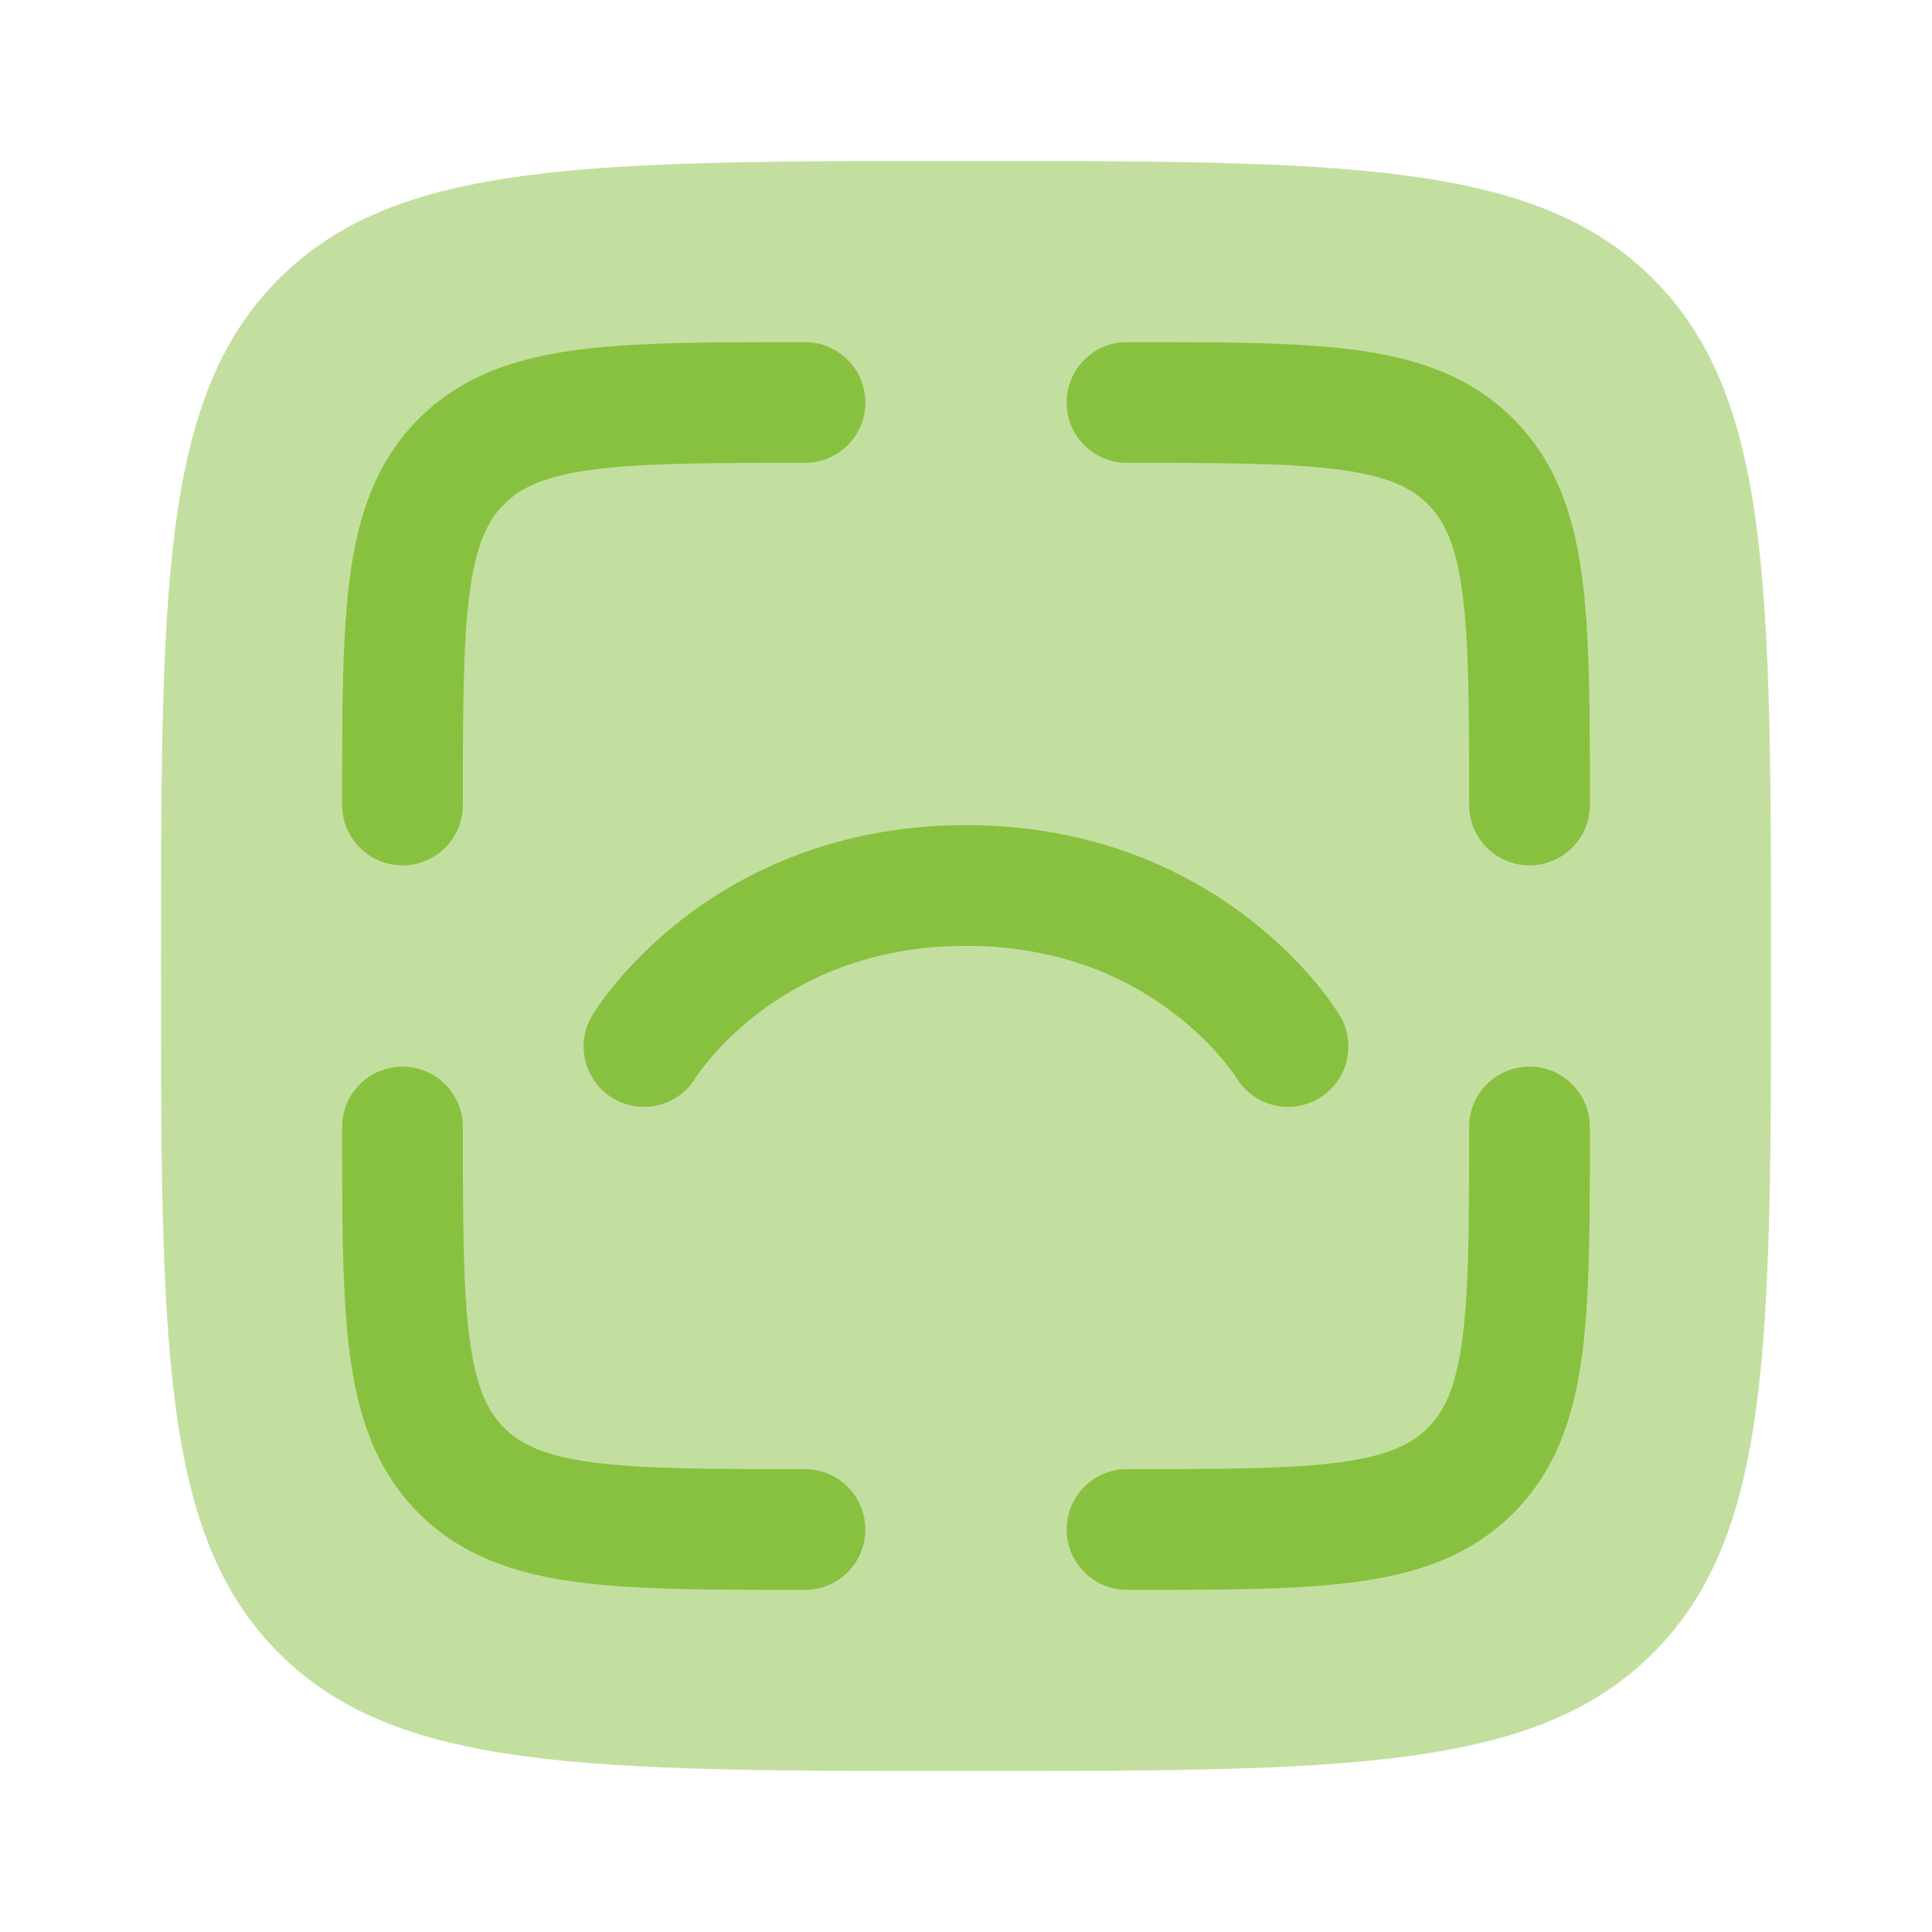
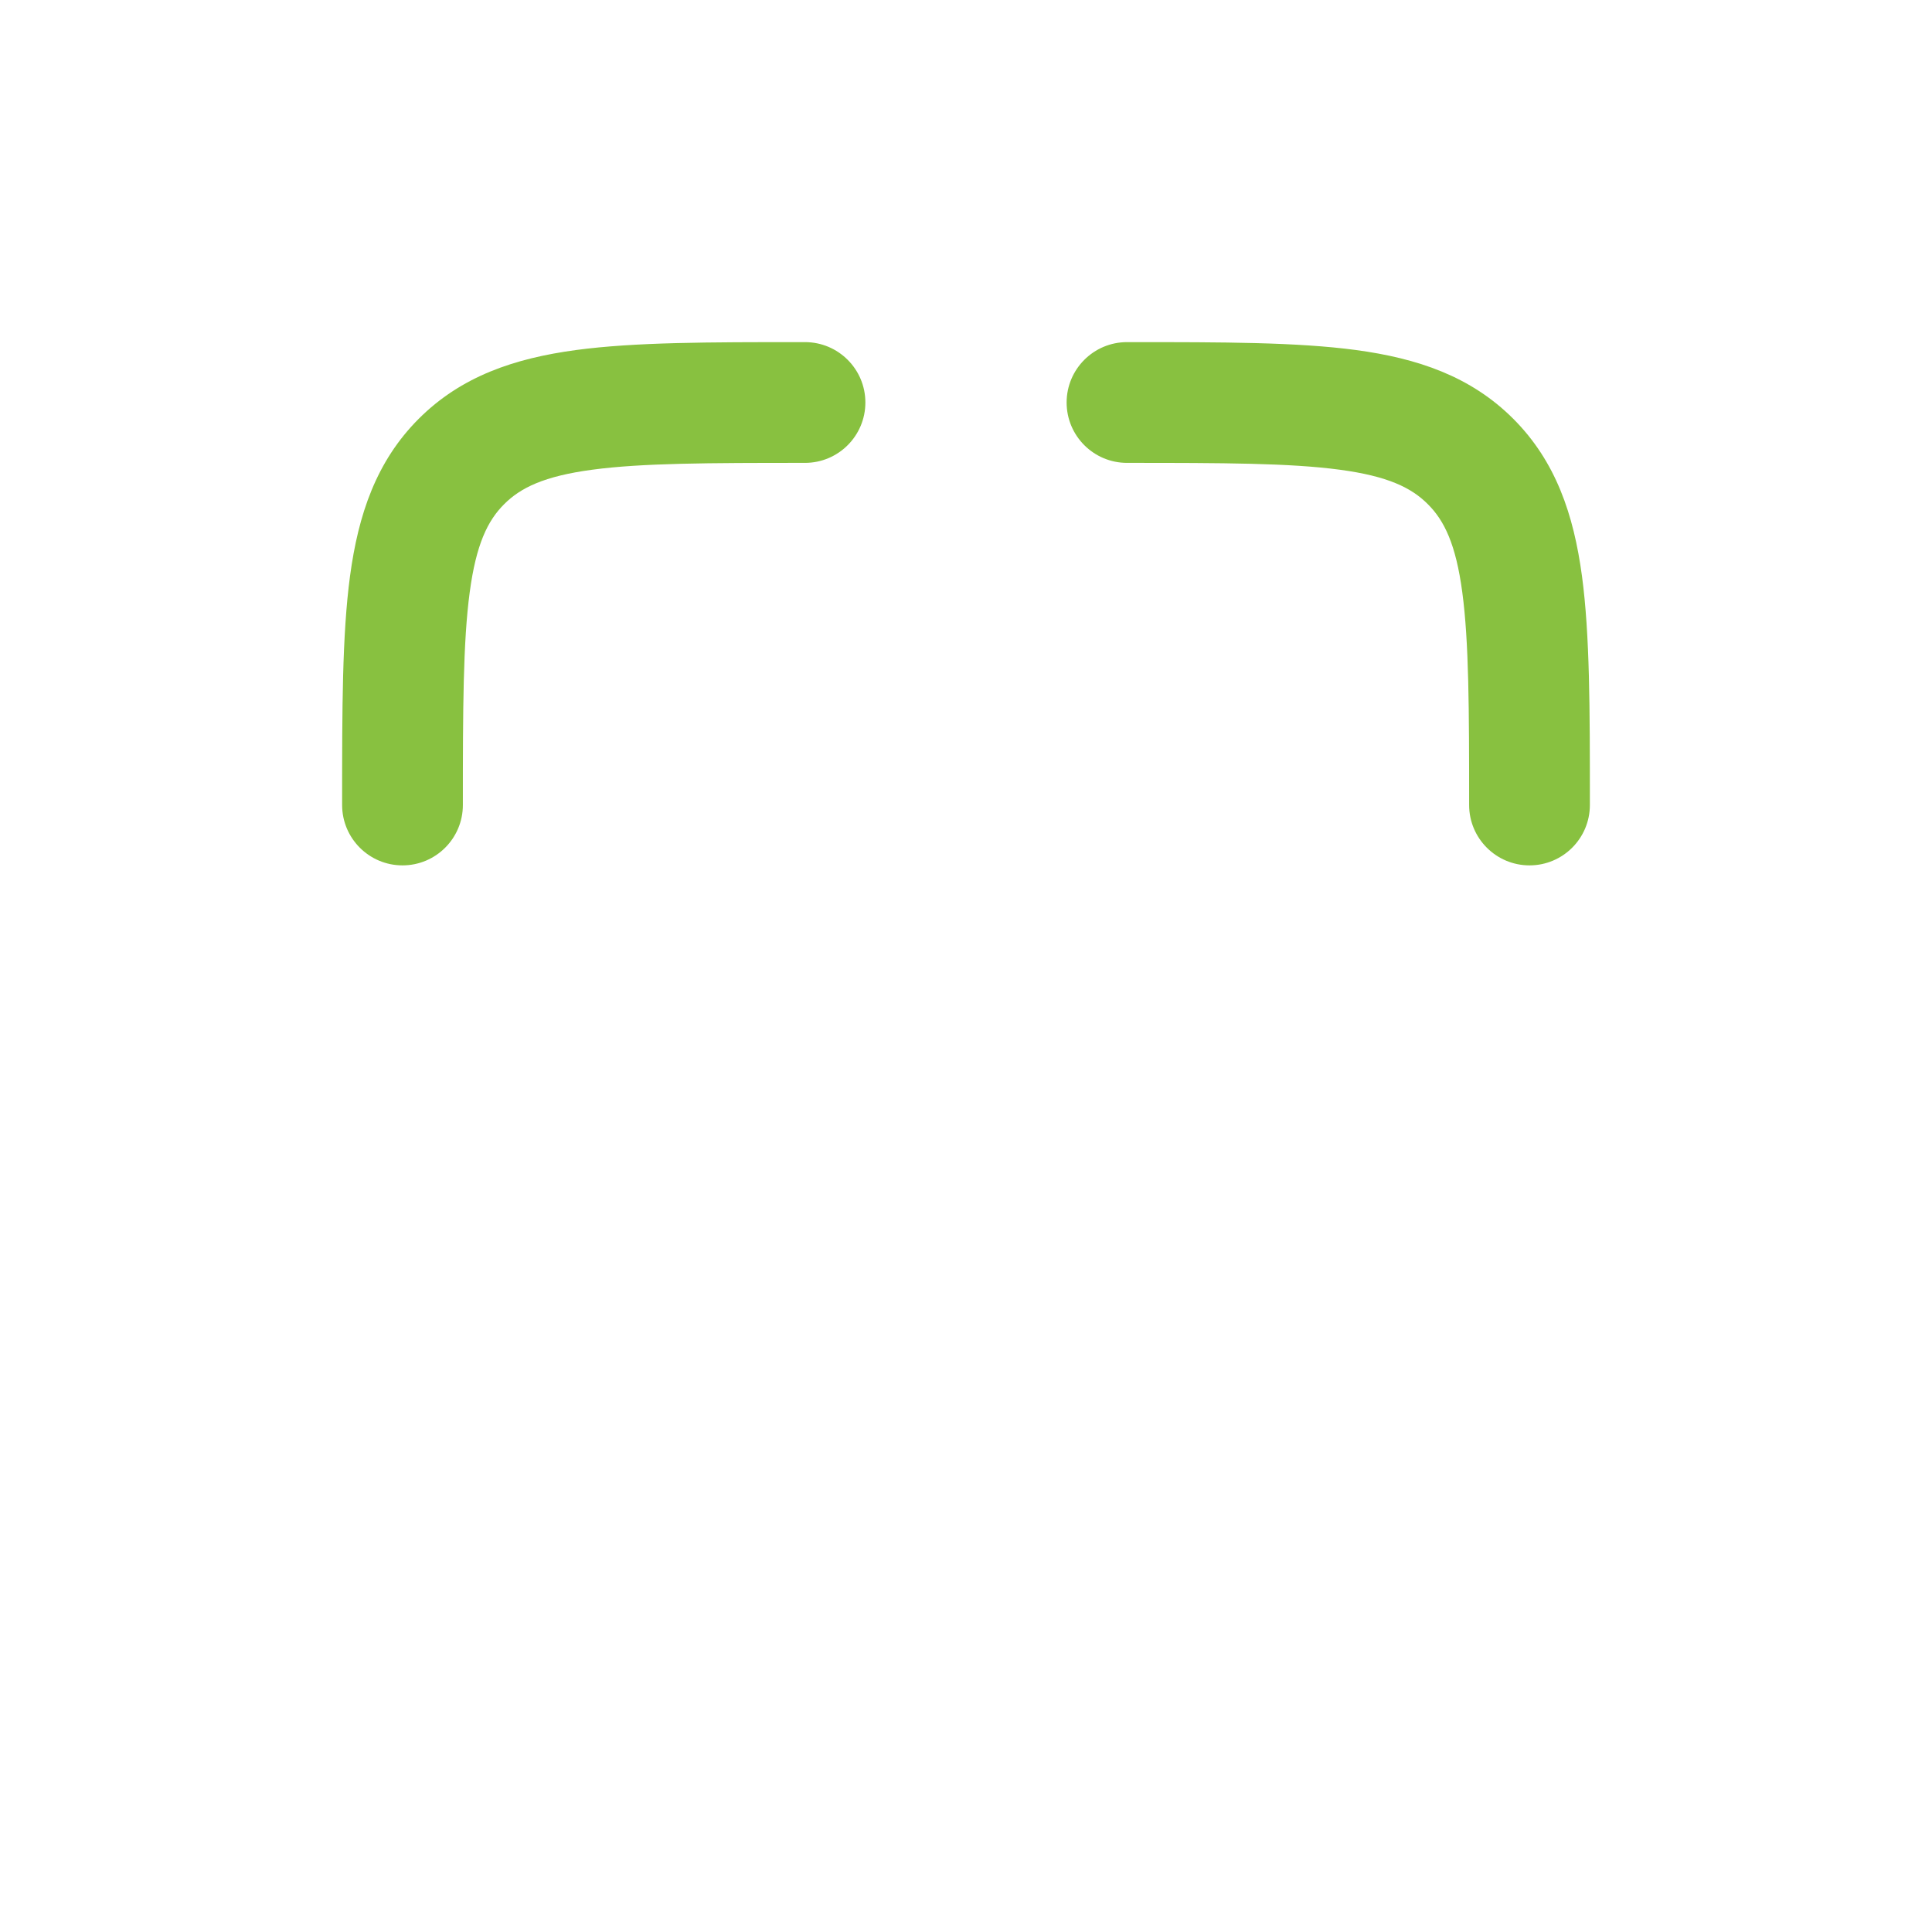
<svg xmlns="http://www.w3.org/2000/svg" width="800px" height="800px" viewBox="0 0 24 24" fill="none">
  <g id="SVGRepo_bgCarrier" stroke-width="0" />
  <g id="SVGRepo_tracerCarrier" stroke-linecap="round" stroke-linejoin="round" />
  <g id="SVGRepo_iconCarrier">
-     <path opacity="0.5" d="M3.464 3.464C2 4.929 2 7.286 2 12C2 16.714 2 19.071 3.464 20.535C4.929 22 7.286 22 12 22C16.714 22 19.071 22 20.535 20.535C22 19.071 22 16.714 22 12C22 7.286 22 4.929 20.535 3.464C19.071 2 16.714 2 12 2C7.286 2 4.929 2 3.464 3.464Z" fill="#88c140" />
-     <path d="M7.357 12.614C7.144 12.969 7.259 13.43 7.614 13.643C7.968 13.855 8.426 13.742 8.64 13.39L8.644 13.385C8.649 13.377 8.658 13.364 8.671 13.344C8.699 13.305 8.744 13.244 8.807 13.168C8.935 13.015 9.133 12.805 9.407 12.595C9.95 12.177 10.793 11.75 12 11.75C13.207 11.75 14.05 12.177 14.593 12.595C14.867 12.805 15.065 13.015 15.193 13.168C15.256 13.244 15.301 13.305 15.329 13.344C15.342 13.364 15.351 13.377 15.356 13.385L15.36 13.39C15.574 13.742 16.032 13.855 16.386 13.643C16.741 13.43 16.856 12.969 16.643 12.614L16.642 12.613L16.641 12.611L16.639 12.607L16.633 12.598C16.629 12.591 16.623 12.581 16.616 12.57C16.601 12.548 16.582 12.519 16.557 12.484C16.508 12.414 16.438 12.319 16.345 12.207C16.16 11.985 15.883 11.695 15.507 11.405C14.749 10.823 13.593 10.25 12 10.25C10.407 10.25 9.25 10.823 8.493 11.405C8.117 11.695 7.84 11.985 7.655 12.207C7.562 12.319 7.492 12.414 7.443 12.484C7.418 12.519 7.399 12.548 7.384 12.57C7.377 12.581 7.371 12.591 7.367 12.598L7.361 12.607L7.359 12.611L7.358 12.613C7.358 12.613 7.357 12.614 8 13L7.357 12.614Z" fill="#88c140" />
-     <path d="M19 13.25C19.414 13.25 19.75 13.586 19.75 14V14.054V14.054C19.75 15.187 19.75 16.112 19.652 16.843C19.549 17.607 19.327 18.269 18.798 18.798C18.269 19.327 17.607 19.549 16.843 19.652C16.112 19.75 15.187 19.75 14.054 19.75H14.054H14C13.586 19.75 13.25 19.414 13.25 19C13.25 18.586 13.586 18.25 14 18.25C15.2 18.25 16.024 18.248 16.643 18.165C17.241 18.085 17.534 17.941 17.737 17.737C17.941 17.534 18.085 17.241 18.165 16.643C18.248 16.024 18.25 15.2 18.25 14C18.25 13.586 18.586 13.25 19 13.25Z" fill="#88c140" />
-     <path d="M5.75 14C5.75 13.586 5.414 13.25 5 13.25C4.586 13.25 4.25 13.586 4.25 14V14.054V14.054C4.25 15.187 4.25 16.112 4.348 16.843C4.451 17.607 4.673 18.269 5.202 18.798C5.731 19.327 6.393 19.549 7.157 19.652C7.888 19.75 8.813 19.75 9.946 19.75H9.946H10C10.414 19.75 10.75 19.414 10.75 19C10.75 18.586 10.414 18.25 10 18.25C8.8 18.25 7.976 18.248 7.357 18.165C6.759 18.085 6.466 17.941 6.263 17.737C6.059 17.534 5.915 17.241 5.835 16.643C5.752 16.024 5.75 15.2 5.75 14Z" fill="#88c140" />
    <path d="M9.946 4.25H10C10.414 4.25 10.75 4.586 10.75 5C10.75 5.414 10.414 5.75 10 5.75C8.8 5.75 7.976 5.752 7.357 5.835C6.759 5.915 6.466 6.059 6.263 6.263C6.059 6.466 5.915 6.759 5.835 7.357C5.752 7.976 5.75 8.8 5.75 10C5.75 10.414 5.414 10.75 5 10.75C4.586 10.75 4.25 10.414 4.25 10V9.946V9.946C4.25 8.813 4.25 7.888 4.348 7.157C4.451 6.393 4.673 5.731 5.202 5.202C5.731 4.673 6.393 4.451 7.157 4.348C7.888 4.25 8.813 4.25 9.946 4.25H9.946Z" fill="#88c140" />
    <path d="M14 5.75C15.2 5.75 16.024 5.752 16.643 5.835C17.241 5.915 17.534 6.059 17.737 6.263C17.941 6.466 18.085 6.759 18.165 7.357C18.248 7.976 18.25 8.8 18.25 10C18.25 10.414 18.586 10.75 19 10.75C19.414 10.75 19.75 10.414 19.75 10V9.946V9.946C19.75 8.813 19.75 7.888 19.652 7.157C19.549 6.393 19.327 5.731 18.798 5.202C18.269 4.673 17.607 4.451 16.843 4.348C16.112 4.25 15.187 4.25 14.054 4.25H14.054H14C13.586 4.25 13.25 4.586 13.25 5C13.25 5.414 13.586 5.75 14 5.75Z" fill="#88c140" />
  </g>
</svg>